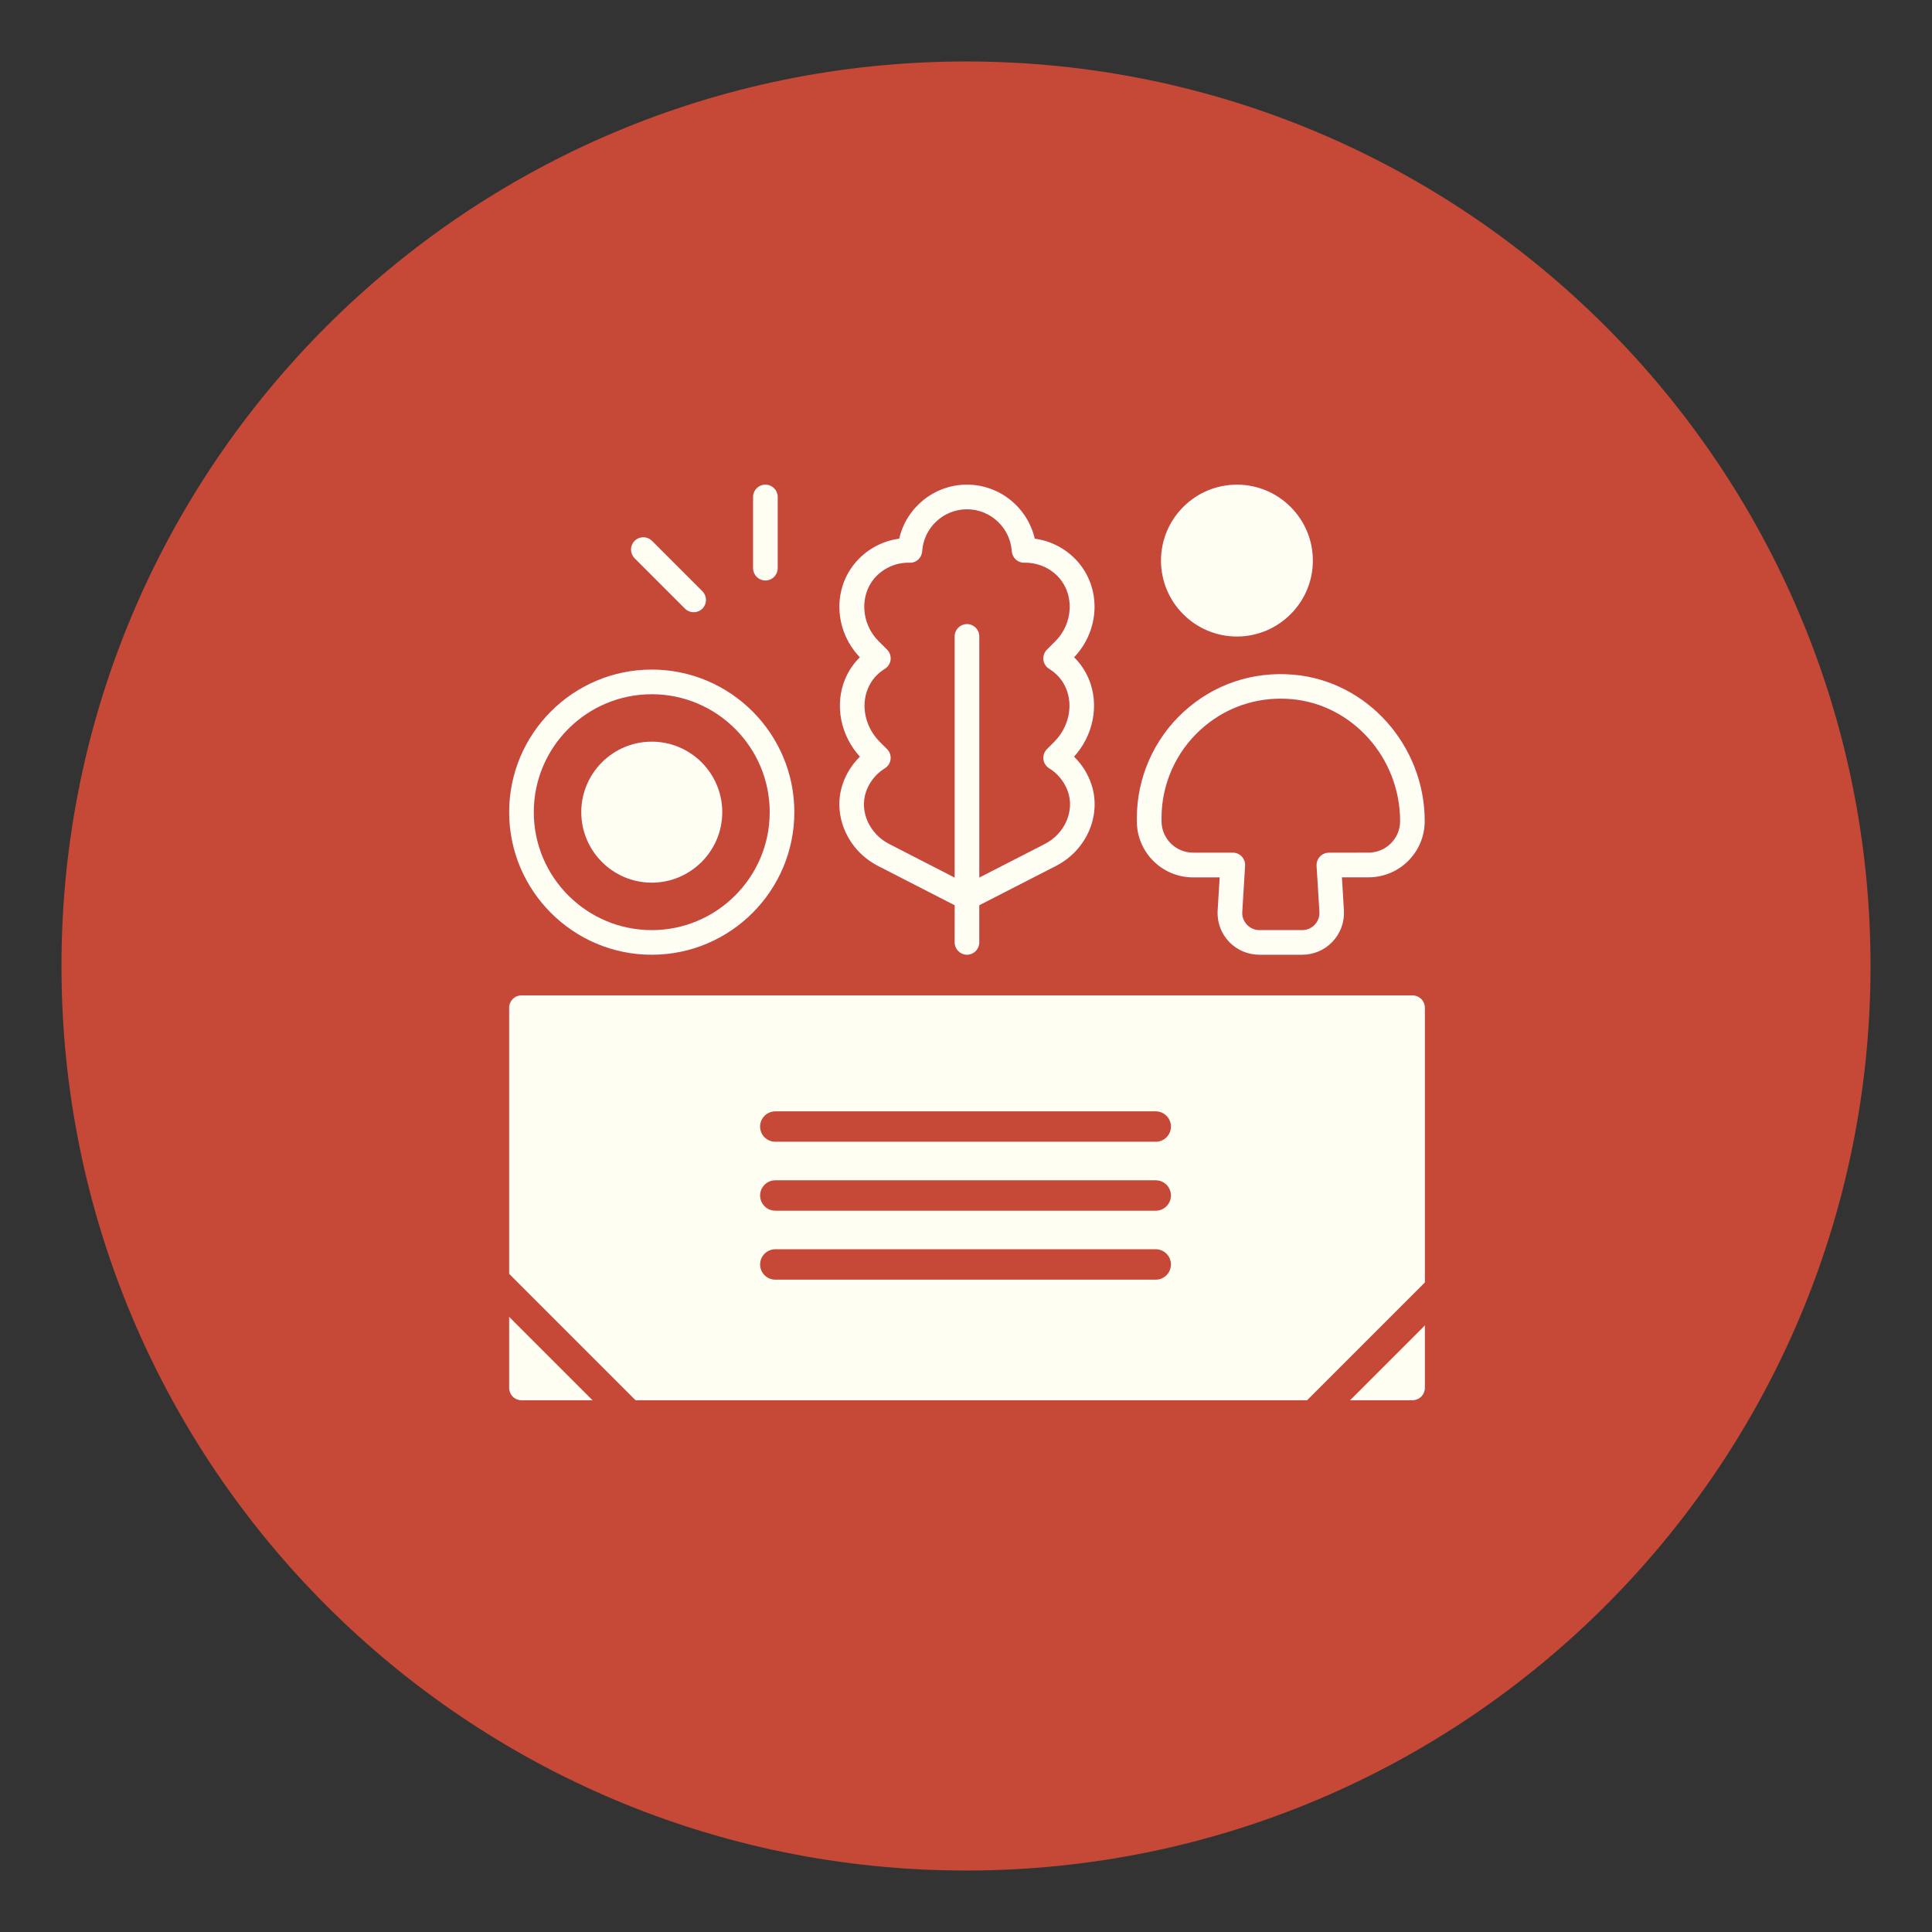
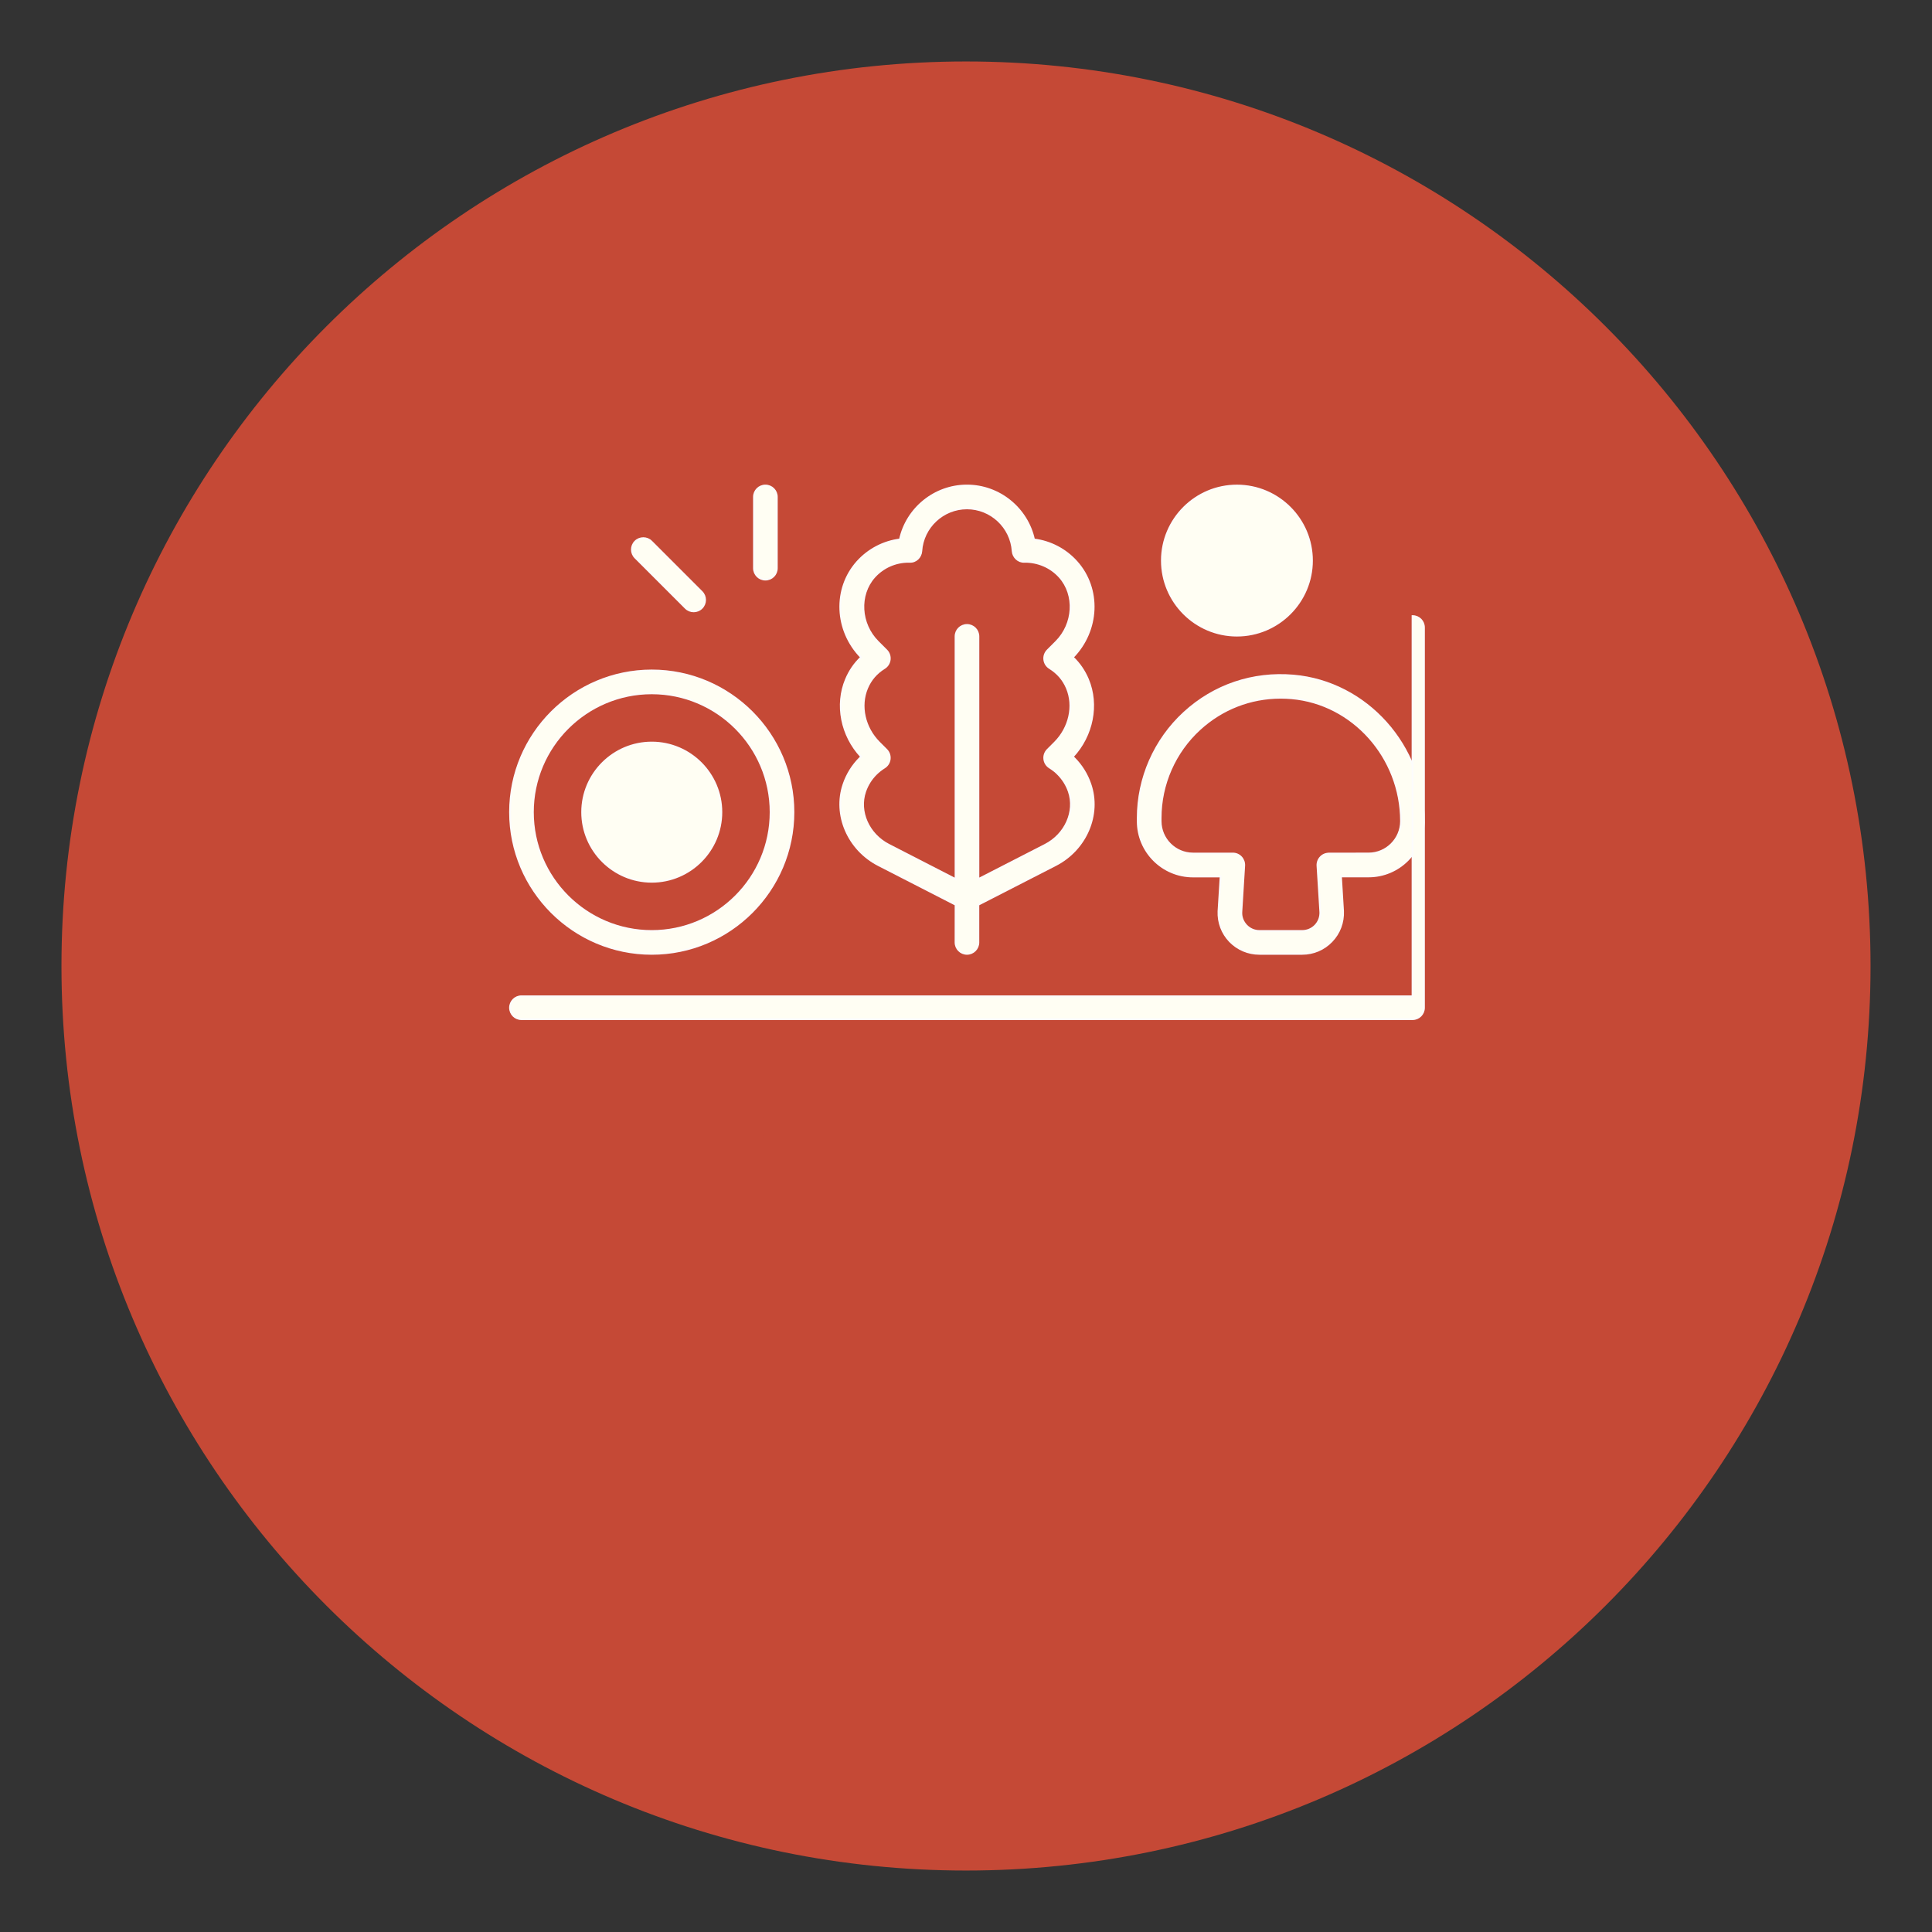
<svg xmlns="http://www.w3.org/2000/svg" id="Calque_1" data-name="Calque 1" viewBox="0 0 1080 1080">
  <rect x="0" y="0" width="1080" height="1080" fill="#333333" stroke="none" />
  <defs>
    <style>      .cls-1 {        fill: #c54936;      }      .cls-2 {        fill: none;        stroke: #c54936;        stroke-linecap: round;        stroke-miterlimit: 10;        stroke-width: 17px;      }      .cls-3 {        fill: #fffef3;        stroke: #fcfcfc;      }    </style>
  </defs>
  <g id="Rectangle_40" data-name="Rectangle 40">
    <path class="cls-1" d="M540,34.36h0c279.26,0,505.64,226.38,505.64,505.64h0c0,279.26-226.38,505.64-505.64,505.64h0c-279.26,0-505.64-226.38-505.64-505.64h0c0-279.26,226.38-505.64,505.64-505.64Z" />
  </g>
  <g>
    <path class="cls-3" d="M795.93,459.06c0-42.1-31.98-77.87-72.83-81.41-22.77-1.97-44.45,5.36-61.16,20.7-16.49,15.12-25.94,36.62-25.94,58.96v1.77c0,17.01,13.84,30.88,30.88,30.88h15.46l-1.2,19.46c-.25,6.29,2,12.25,6.36,16.81,4.39,4.49,10.25,6.98,16.54,6.98h23.87c6.29,0,12.17-2.49,16.51-7.03,4.36-4.54,6.63-10.5,6.36-16.94l-1.17-19.31h15.46c17.01,0,30.85-13.87,30.85-30.88h0ZM742.83,477.17c-1.75,0-3.44.72-4.64,2.02-1.2,1.27-1.82,2.99-1.72,4.76l1.6,25.96c.1,2.79-.9,5.41-2.82,7.43-1.95,2-4.56,3.09-7.33,3.09h-23.87c-2.79,0-5.39-1.1-7.31-3.12-1.92-2.02-2.94-4.64-2.82-7.31l1.6-26.09c.1-1.75-.52-3.49-1.72-4.76-1.2-1.3-2.89-2.02-4.64-2.02h-22.25c-9.98,0-18.11-8.13-18.11-18.11v-1.77c0-18.78,7.93-36.84,21.8-49.54,12.55-11.5,28.43-17.66,45.32-17.66,2.02,0,4.07.1,6.09.27,34.3,2.99,61.16,33.15,61.16,68.69,0,9.98-8.13,18.11-18.11,18.11l-22.22.02Z" />
    <path class="cls-3" d="M540.53,533.21c3.54,0,6.39-2.87,6.39-6.39v-21.08l43.15-22.12c16.96-8.68,25.34-28.13,19.48-45.24-1.9-5.59-4.99-10.53-9.18-14.72-.22-.22-.45-.42-.67-.65,11.02-11.82,14.44-29.01,8.48-43.25-2-4.74-4.81-8.85-8.46-12.32,14.62-14.97,15.61-38.31,2.17-53.35-6.24-6.98-14.72-11.37-23.87-12.52-3.82-17.31-19.31-30.16-37.49-30.16s-33.67,12.85-37.46,30.16c-9.15,1.15-17.63,5.56-23.87,12.52-13.44,15.04-12.47,38.39,2.17,53.35-3.64,3.47-6.48,7.58-8.46,12.32-5.99,14.24-2.57,31.43,8.48,43.25-.22.2-.45.42-.65.65-4.19,4.19-7.28,9.15-9.18,14.72-5.84,17.09,2.54,36.54,19.48,45.24l43.13,22.12-.02,21.08c0,3.52,2.87,6.39,6.39,6.39h0ZM496.85,472.25c-11.35-5.84-17.04-18.61-13.22-29.76,1.27-3.69,3.32-7.01,6.14-9.8,1.32-1.32,2.87-2.54,4.61-3.64,1.65-1.02,2.74-2.74,2.97-4.69.22-1.95-.45-3.87-1.82-5.24l-4.09-4.09c-8.21-8.21-10.9-20.4-6.73-30.33,2-4.76,5.16-8.43,9.68-11.25,1.65-1.02,2.74-2.74,2.97-4.69.22-1.95-.45-3.87-1.82-5.24l-4.76-4.76c-10.03-9.98-10.92-26.21-2.05-36.17,4.89-5.46,11.82-8.55,19.16-8.55h.6c3.42.25,6.29-2.54,6.53-5.96.87-13.39,12.1-23.89,25.52-23.89s24.64,10.5,25.54,23.89c.25,3.42,3.24,6.19,6.53,5.96,7.53-.1,14.74,2.94,19.75,8.55,8.88,9.95,7.98,26.19-2.02,36.17l-4.76,4.76c-1.37,1.37-2.05,3.32-1.82,5.24.22,1.95,1.32,3.67,2.97,4.69,4.51,2.82,7.68,6.48,9.68,11.25,4.17,9.93,1.45,22.12-6.73,30.33l-4.09,4.09c-1.37,1.37-2.05,3.32-1.82,5.24.22,1.95,1.32,3.67,2.97,4.69,1.75,1.1,3.27,2.27,4.61,3.64,2.79,2.79,4.86,6.09,6.14,9.8,3.79,11.15-1.9,23.94-13.24,29.76l-37.31,19.13v-135.63c0-3.52-2.84-6.39-6.39-6.39s-6.39,2.87-6.39,6.39v135.66l-37.29-19.16Z" />
    <path class="cls-3" d="M733.4,313.37c0-23.15-18.83-41.95-41.95-41.95s-41.95,18.81-41.95,41.95,18.81,41.95,41.95,41.95c23.12-.02,41.95-18.83,41.95-41.95Z" />
    <path class="cls-3" d="M285.12,454c0,43.67,35.54,79.21,79.21,79.21s79.21-35.54,79.21-79.21-35.54-79.21-79.21-79.21c-43.67.02-79.21,35.54-79.21,79.21ZM364.33,387.58c36.64,0,66.44,29.81,66.44,66.44s-29.81,66.42-66.44,66.42-66.44-29.81-66.44-66.44,29.81-66.42,66.44-66.42Z" />
    <path class="cls-3" d="M364.34,492.91c21.45,0,38.91-17.46,38.91-38.91s-17.46-38.91-38.91-38.91-38.91,17.46-38.91,38.91,17.46,38.91,38.91,38.91Z" />
    <path class="cls-3" d="M434.25,317.61v-39.81c0-3.52-2.84-6.39-6.39-6.39s-6.39,2.87-6.39,6.39v39.81c0,3.52,2.84,6.39,6.39,6.39s6.39-2.84,6.39-6.39Z" />
    <path class="cls-3" d="M364.13,302.69c-2.49-2.49-6.53-2.49-9.03,0-2.49,2.49-2.49,6.53,0,9.03l28.16,28.16c1.25,1.25,2.89,1.87,4.51,1.87s3.27-.62,4.51-1.87c2.49-2.49,2.49-6.53,0-9.03l-28.16-28.16Z" />
-     <path class="cls-3" d="M789.62,556.93h-498.12c-3.54,0-6.39,2.87-6.39,6.39v212.53c0,3.52,2.84,6.39,6.39,6.39h498.12c3.54,0,6.39-2.87,6.39-6.39v-212.53c0-3.54-2.84-6.39-6.39-6.39Z" />
+     <path class="cls-3" d="M789.62,556.93h-498.12c-3.54,0-6.39,2.87-6.39,6.39c0,3.52,2.84,6.39,6.39,6.39h498.12c3.54,0,6.39-2.87,6.39-6.39v-212.53c0-3.54-2.84-6.39-6.39-6.39Z" />
  </g>
  <line class="cls-2" x1="433.4" y1="629.75" x2="646.06" y2="629.75" />
  <line class="cls-2" x1="366.8" y1="833.11" x2="579.46" y2="833.11" />
  <line class="cls-2" x1="433.4" y1="668.29" x2="646.06" y2="668.29" />
  <line class="cls-2" x1="433.4" y1="706.84" x2="646.06" y2="706.84" />
-   <line class="cls-2" x1="237.79" y1="677.29" x2="388.16" y2="827.66" />
-   <line class="cls-2" x1="834.75" y1="690.69" x2="684.37" y2="841.06" />
</svg>